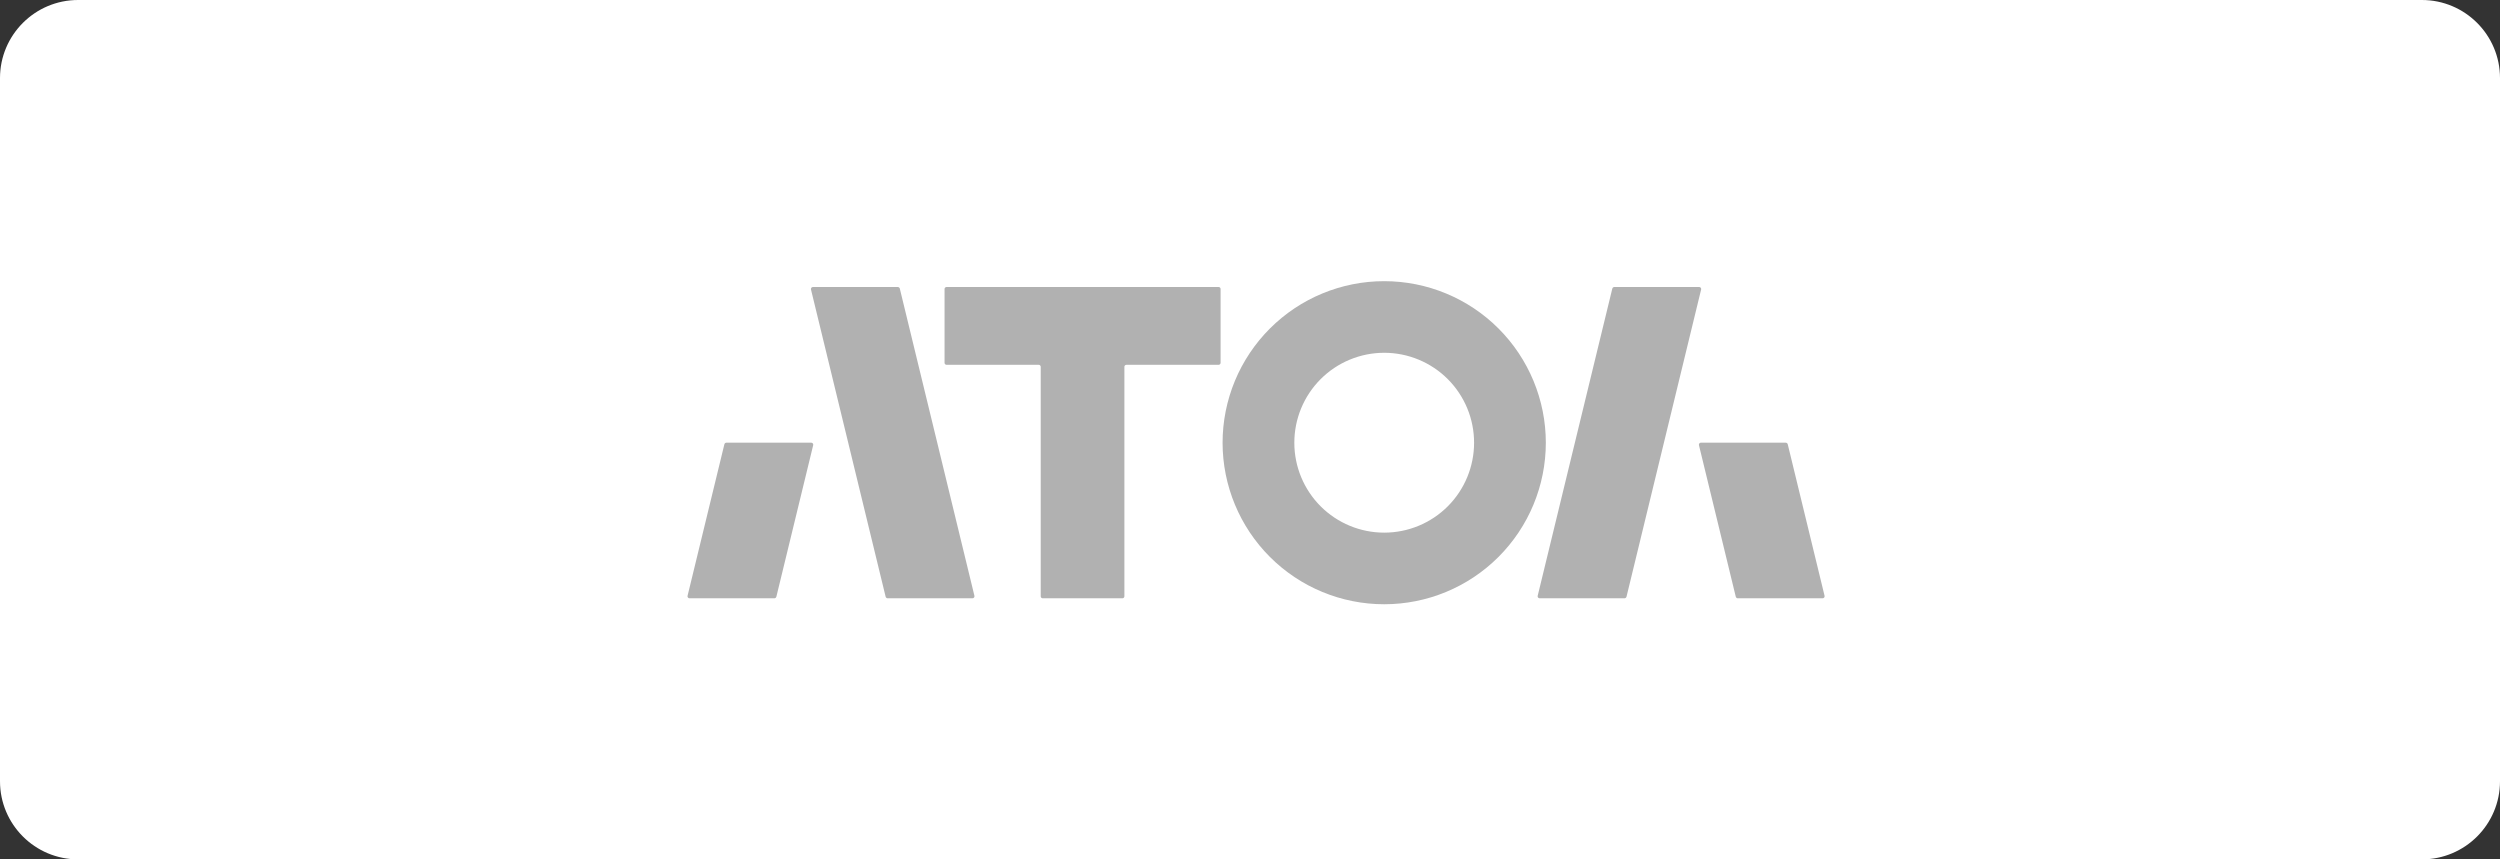
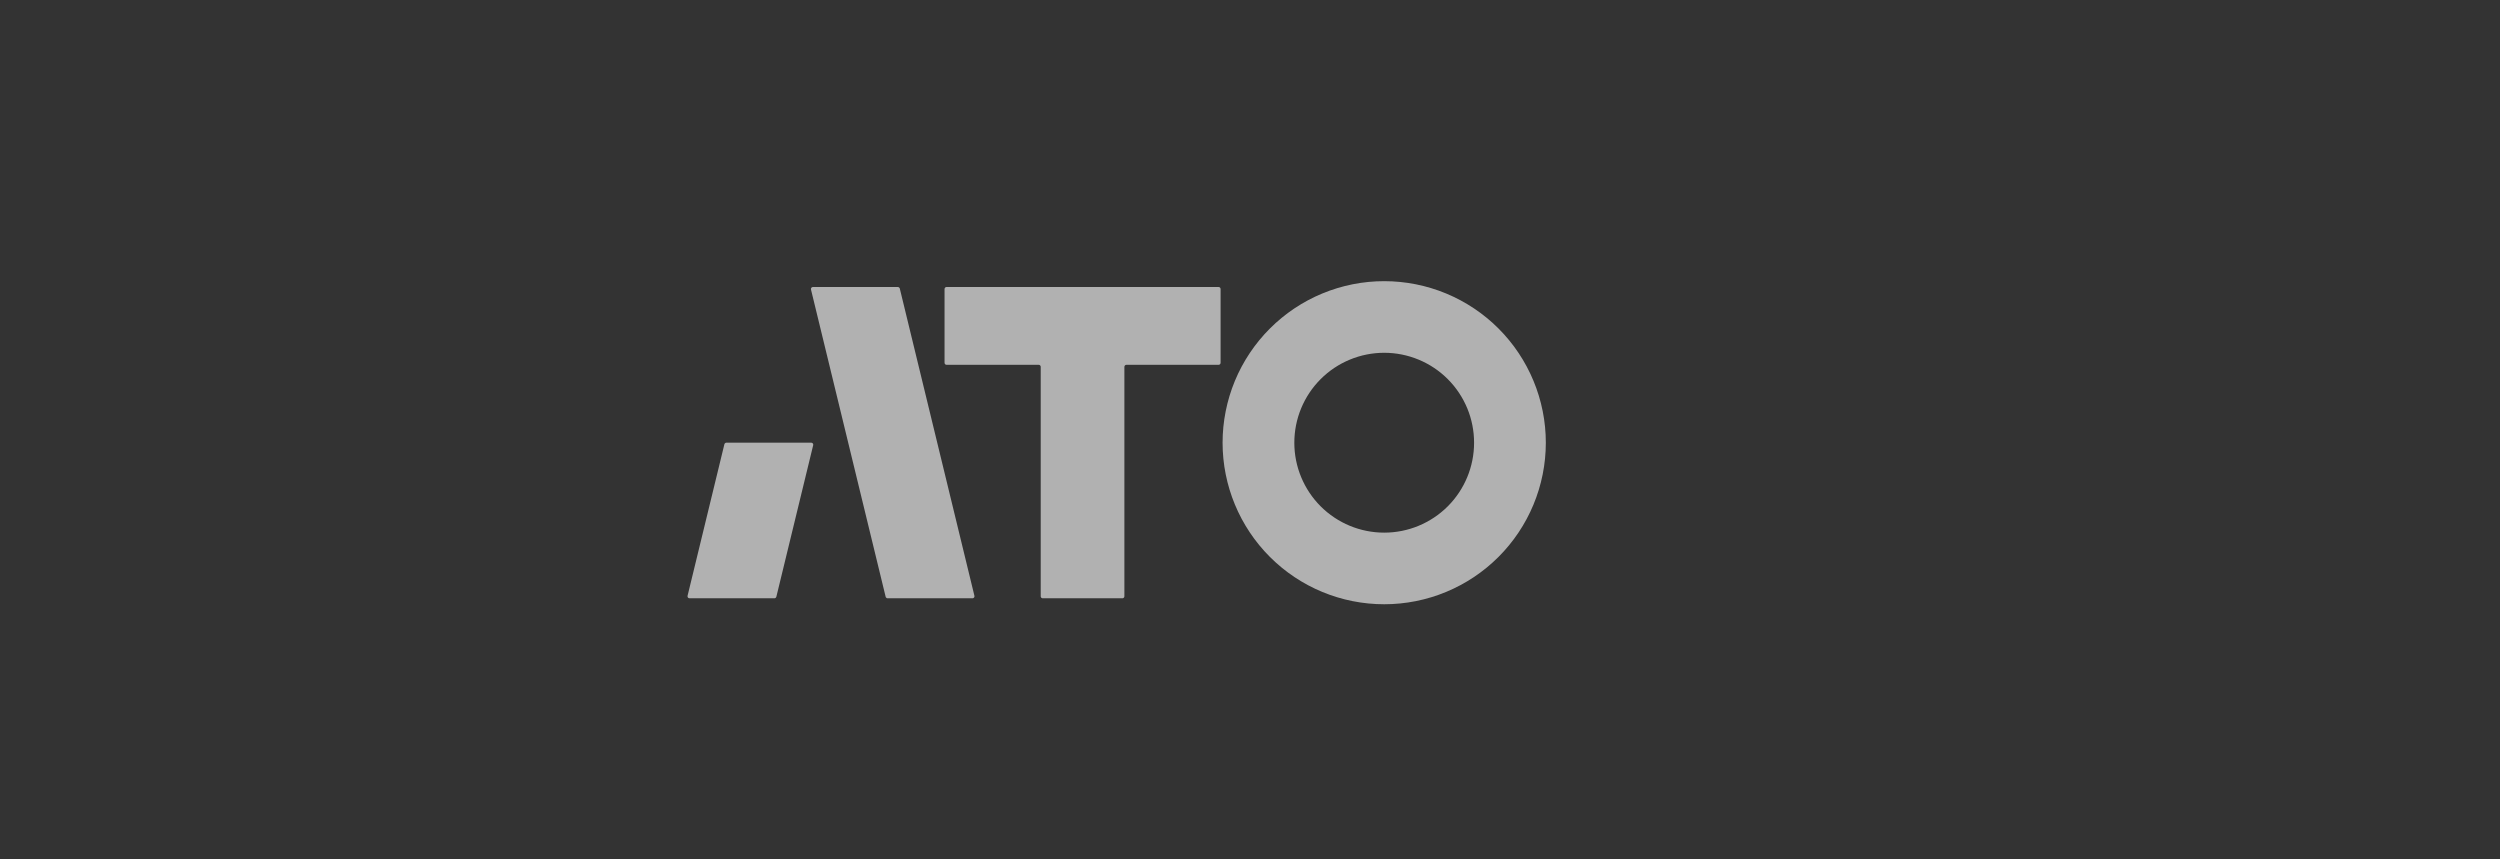
<svg xmlns="http://www.w3.org/2000/svg" width="160" height="55" viewBox="0 0 160 55" fill="none">
  <rect x="0" y="0" width="160" height="55" fill="#333333" stroke="none" />
-   <path d="M0 5C0 2.239 2.239 0 5 0H155C157.761 0 160 2.239 160 5V50C160 52.761 157.761 55 155 55H5C2.239 55 0 52.761 0 50V5Z" fill="white" />
  <path fill-rule="evenodd" clip-rule="evenodd" d="M88.59 17.995C91.333 17.995 93.964 19.084 95.904 21.024C97.843 22.964 98.933 25.595 98.933 28.338C98.931 31.08 97.84 33.708 95.901 35.646C93.961 37.584 91.332 38.672 88.59 38.672C85.848 38.673 83.218 37.585 81.278 35.647C79.338 33.709 78.247 31.08 78.245 28.338C78.245 26.98 78.513 25.634 79.032 24.379C79.552 23.124 80.315 21.984 81.275 21.024C82.236 20.063 83.376 19.301 84.631 18.782C85.886 18.262 87.231 17.994 88.59 17.995ZM88.59 22.578C87.834 22.578 87.085 22.727 86.387 23.017C85.688 23.306 85.054 23.73 84.519 24.266C83.985 24.8 83.562 25.436 83.273 26.134C82.984 26.833 82.836 27.582 82.837 28.338C82.837 29.863 83.444 31.326 84.522 32.405C85.601 33.483 87.064 34.089 88.59 34.089C90.115 34.089 91.578 33.483 92.657 32.405C93.735 31.326 94.341 29.863 94.341 28.338C94.342 27.582 94.194 26.833 93.906 26.134C93.617 25.436 93.194 24.801 92.66 24.266C92.126 23.731 91.491 23.306 90.793 23.017C90.094 22.727 89.346 22.578 88.59 22.578Z" fill="#B1B1B1" />
  <path d="M57.574 18.434C57.552 18.394 57.509 18.368 57.462 18.368H52.029L51.995 18.373C51.929 18.391 51.886 18.458 51.903 18.528L56.681 38.192L56.694 38.224C56.717 38.264 56.759 38.291 56.807 38.291H62.238L62.272 38.286C62.337 38.268 62.38 38.2 62.363 38.131L57.587 18.467L57.574 18.434Z" fill="#B1B1B1" />
  <path d="M78.113 18.463C78.098 18.408 78.048 18.368 77.988 18.368H60.581L60.546 18.373C60.492 18.388 60.451 18.438 60.451 18.497V23.218L60.456 23.253C60.471 23.308 60.521 23.348 60.581 23.348H66.476L66.511 23.352C66.566 23.367 66.606 23.418 66.606 23.477V38.161L66.61 38.196C66.625 38.25 66.675 38.291 66.735 38.291H71.832L71.867 38.286C71.921 38.271 71.961 38.221 71.961 38.161V23.477L71.966 23.443C71.981 23.388 72.031 23.348 72.091 23.348H77.988L78.023 23.343C78.077 23.328 78.118 23.278 78.118 23.218V18.497L78.113 18.463Z" fill="#B1B1B1" />
  <path d="M51.918 28.331C51.99 28.331 52.046 28.389 52.048 28.456L52.044 28.491L49.687 38.192C49.676 38.238 49.641 38.274 49.596 38.286L49.562 38.291H44.129C44.058 38.291 44.002 38.233 44 38.165L44.004 38.131L46.361 28.43C46.372 28.384 46.407 28.348 46.451 28.336L46.486 28.331H51.918Z" fill="#B1B1B1" />
-   <path d="M108.876 18.493C108.874 18.426 108.818 18.368 108.746 18.368H103.314L103.279 18.373C103.235 18.385 103.199 18.421 103.188 18.467L98.412 38.131L98.408 38.165C98.41 38.233 98.466 38.291 98.538 38.291H103.97L104.005 38.286C104.049 38.273 104.084 38.238 104.096 38.192L108.872 18.528L108.876 18.493Z" fill="#B1B1B1" />
-   <path d="M114.289 28.331C114.337 28.331 114.38 28.357 114.402 28.397L114.415 28.43L116.772 38.131C116.789 38.201 116.746 38.268 116.68 38.286L116.646 38.291H111.215C111.167 38.291 111.125 38.264 111.103 38.224L111.09 38.192L108.733 28.491C108.716 28.421 108.759 28.354 108.824 28.336L108.859 28.331H114.289Z" fill="#B1B1B1" />
</svg>